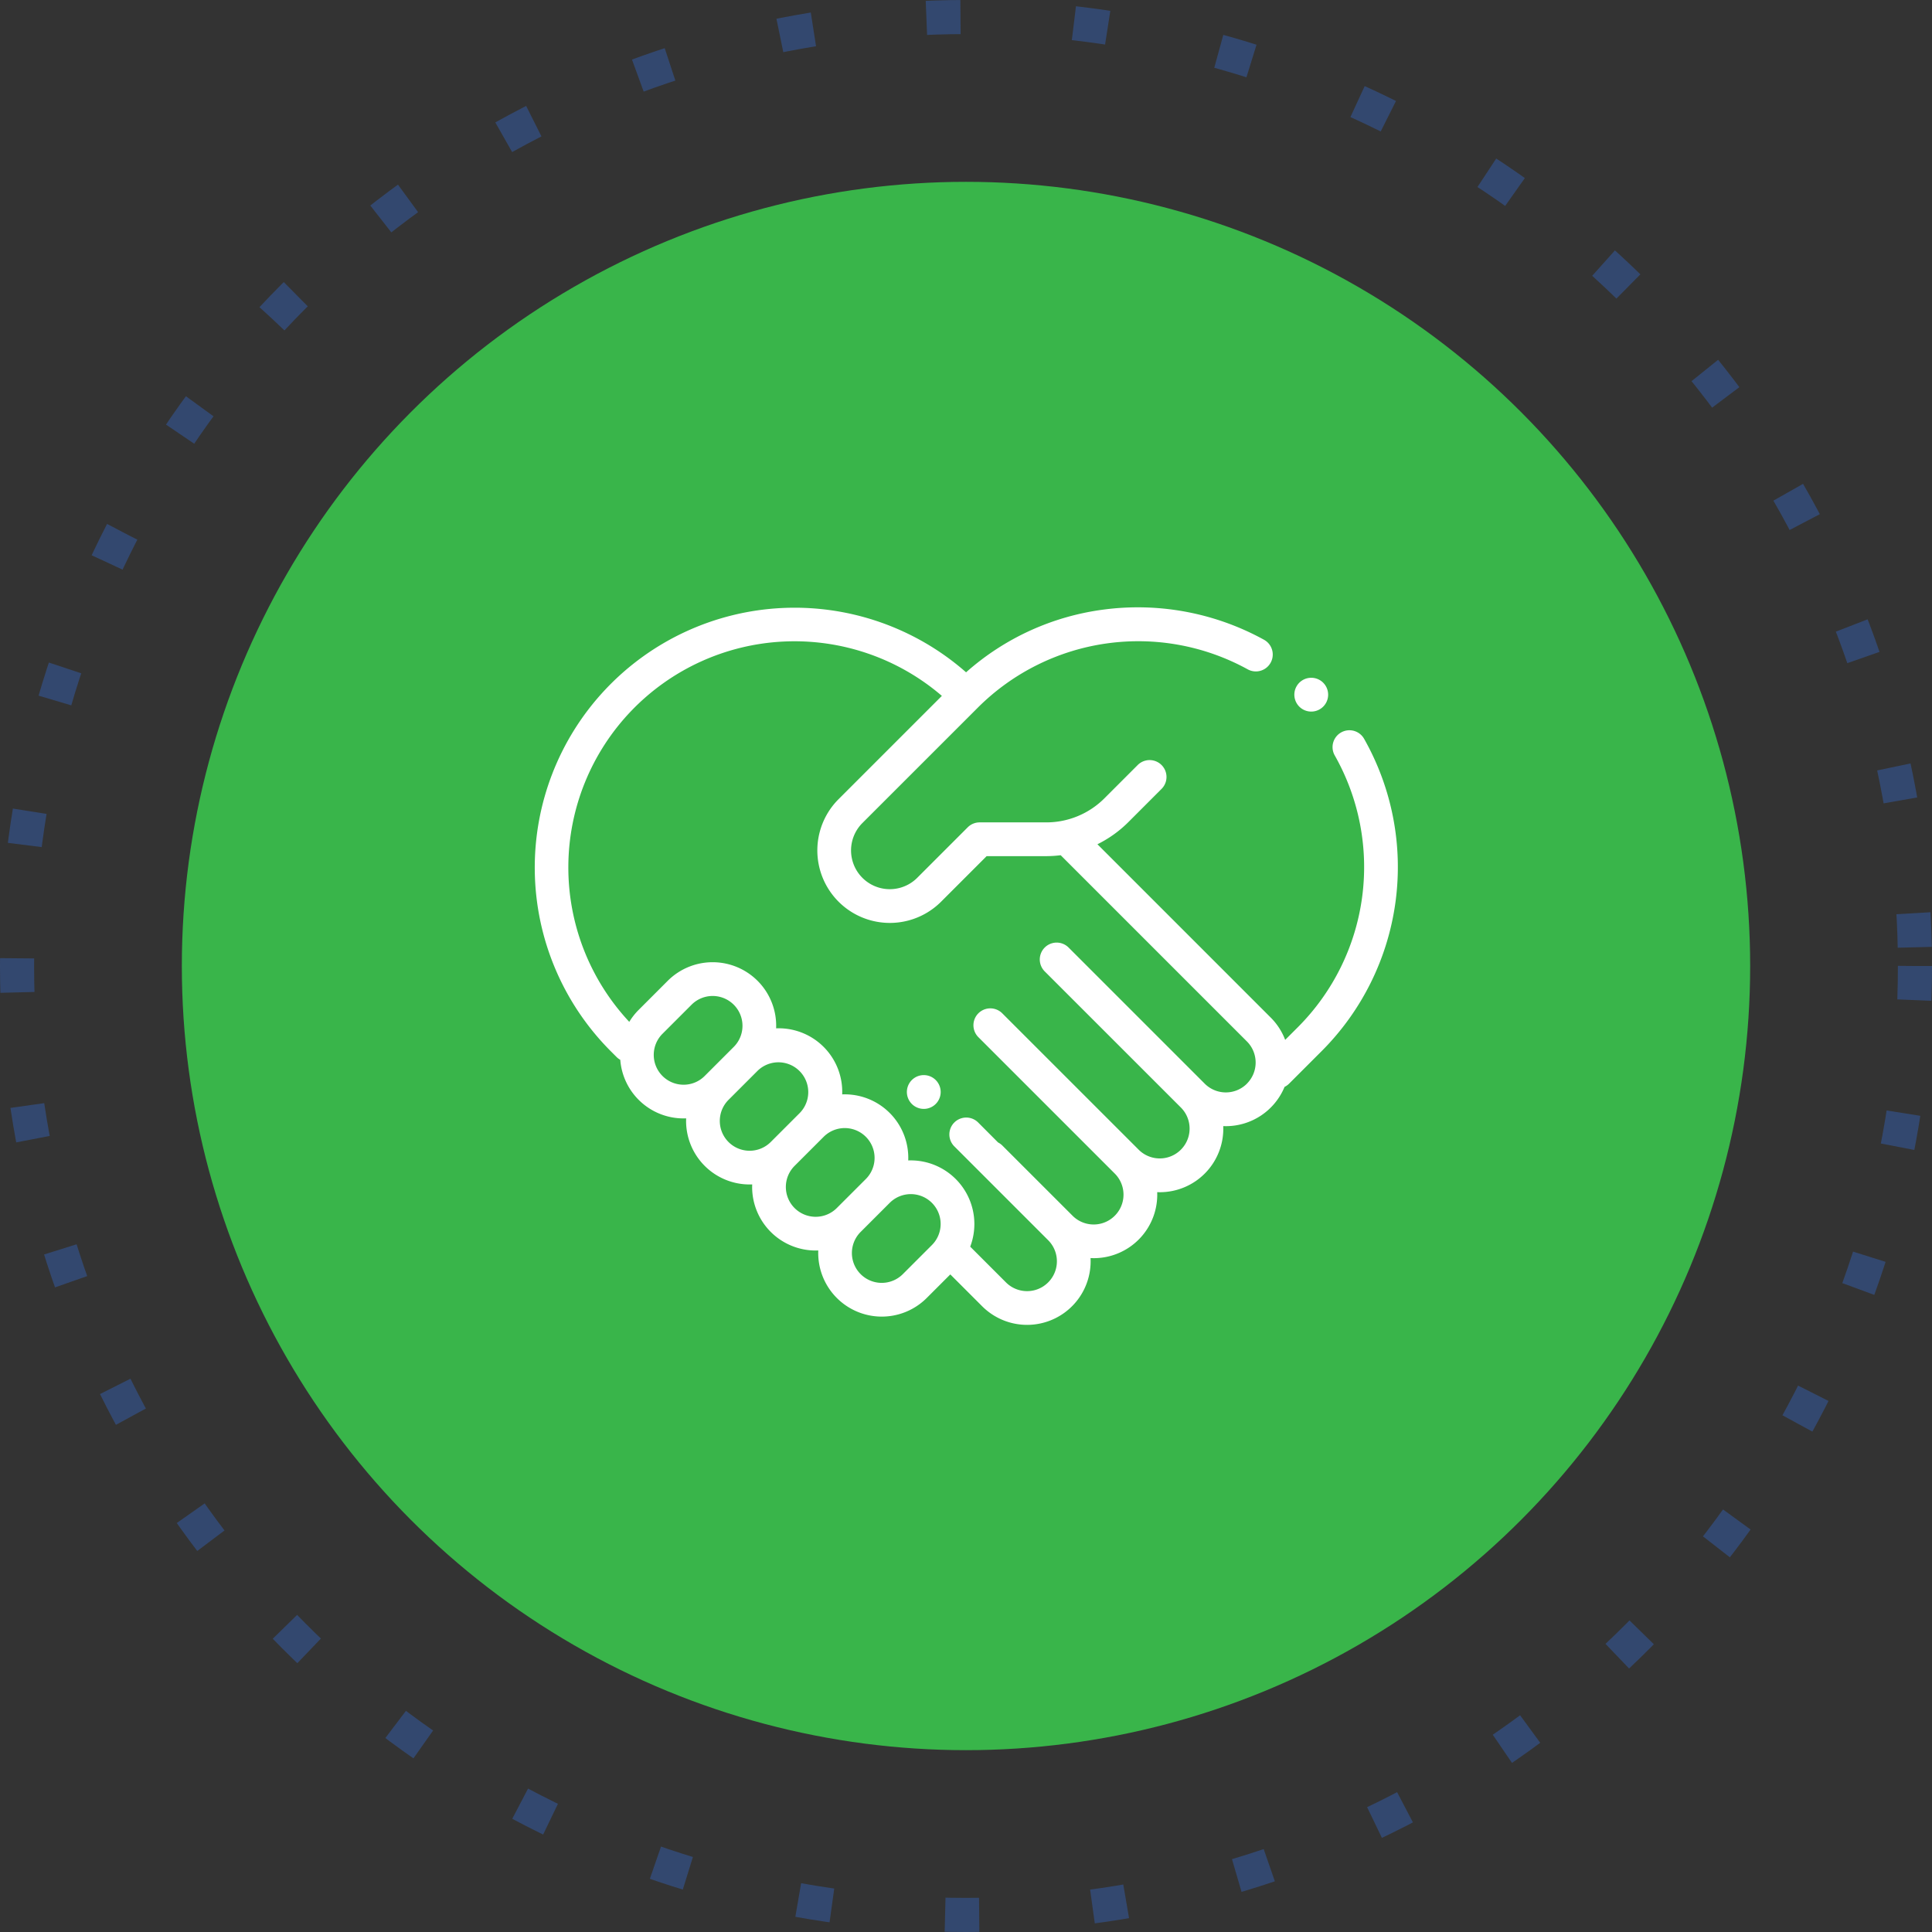
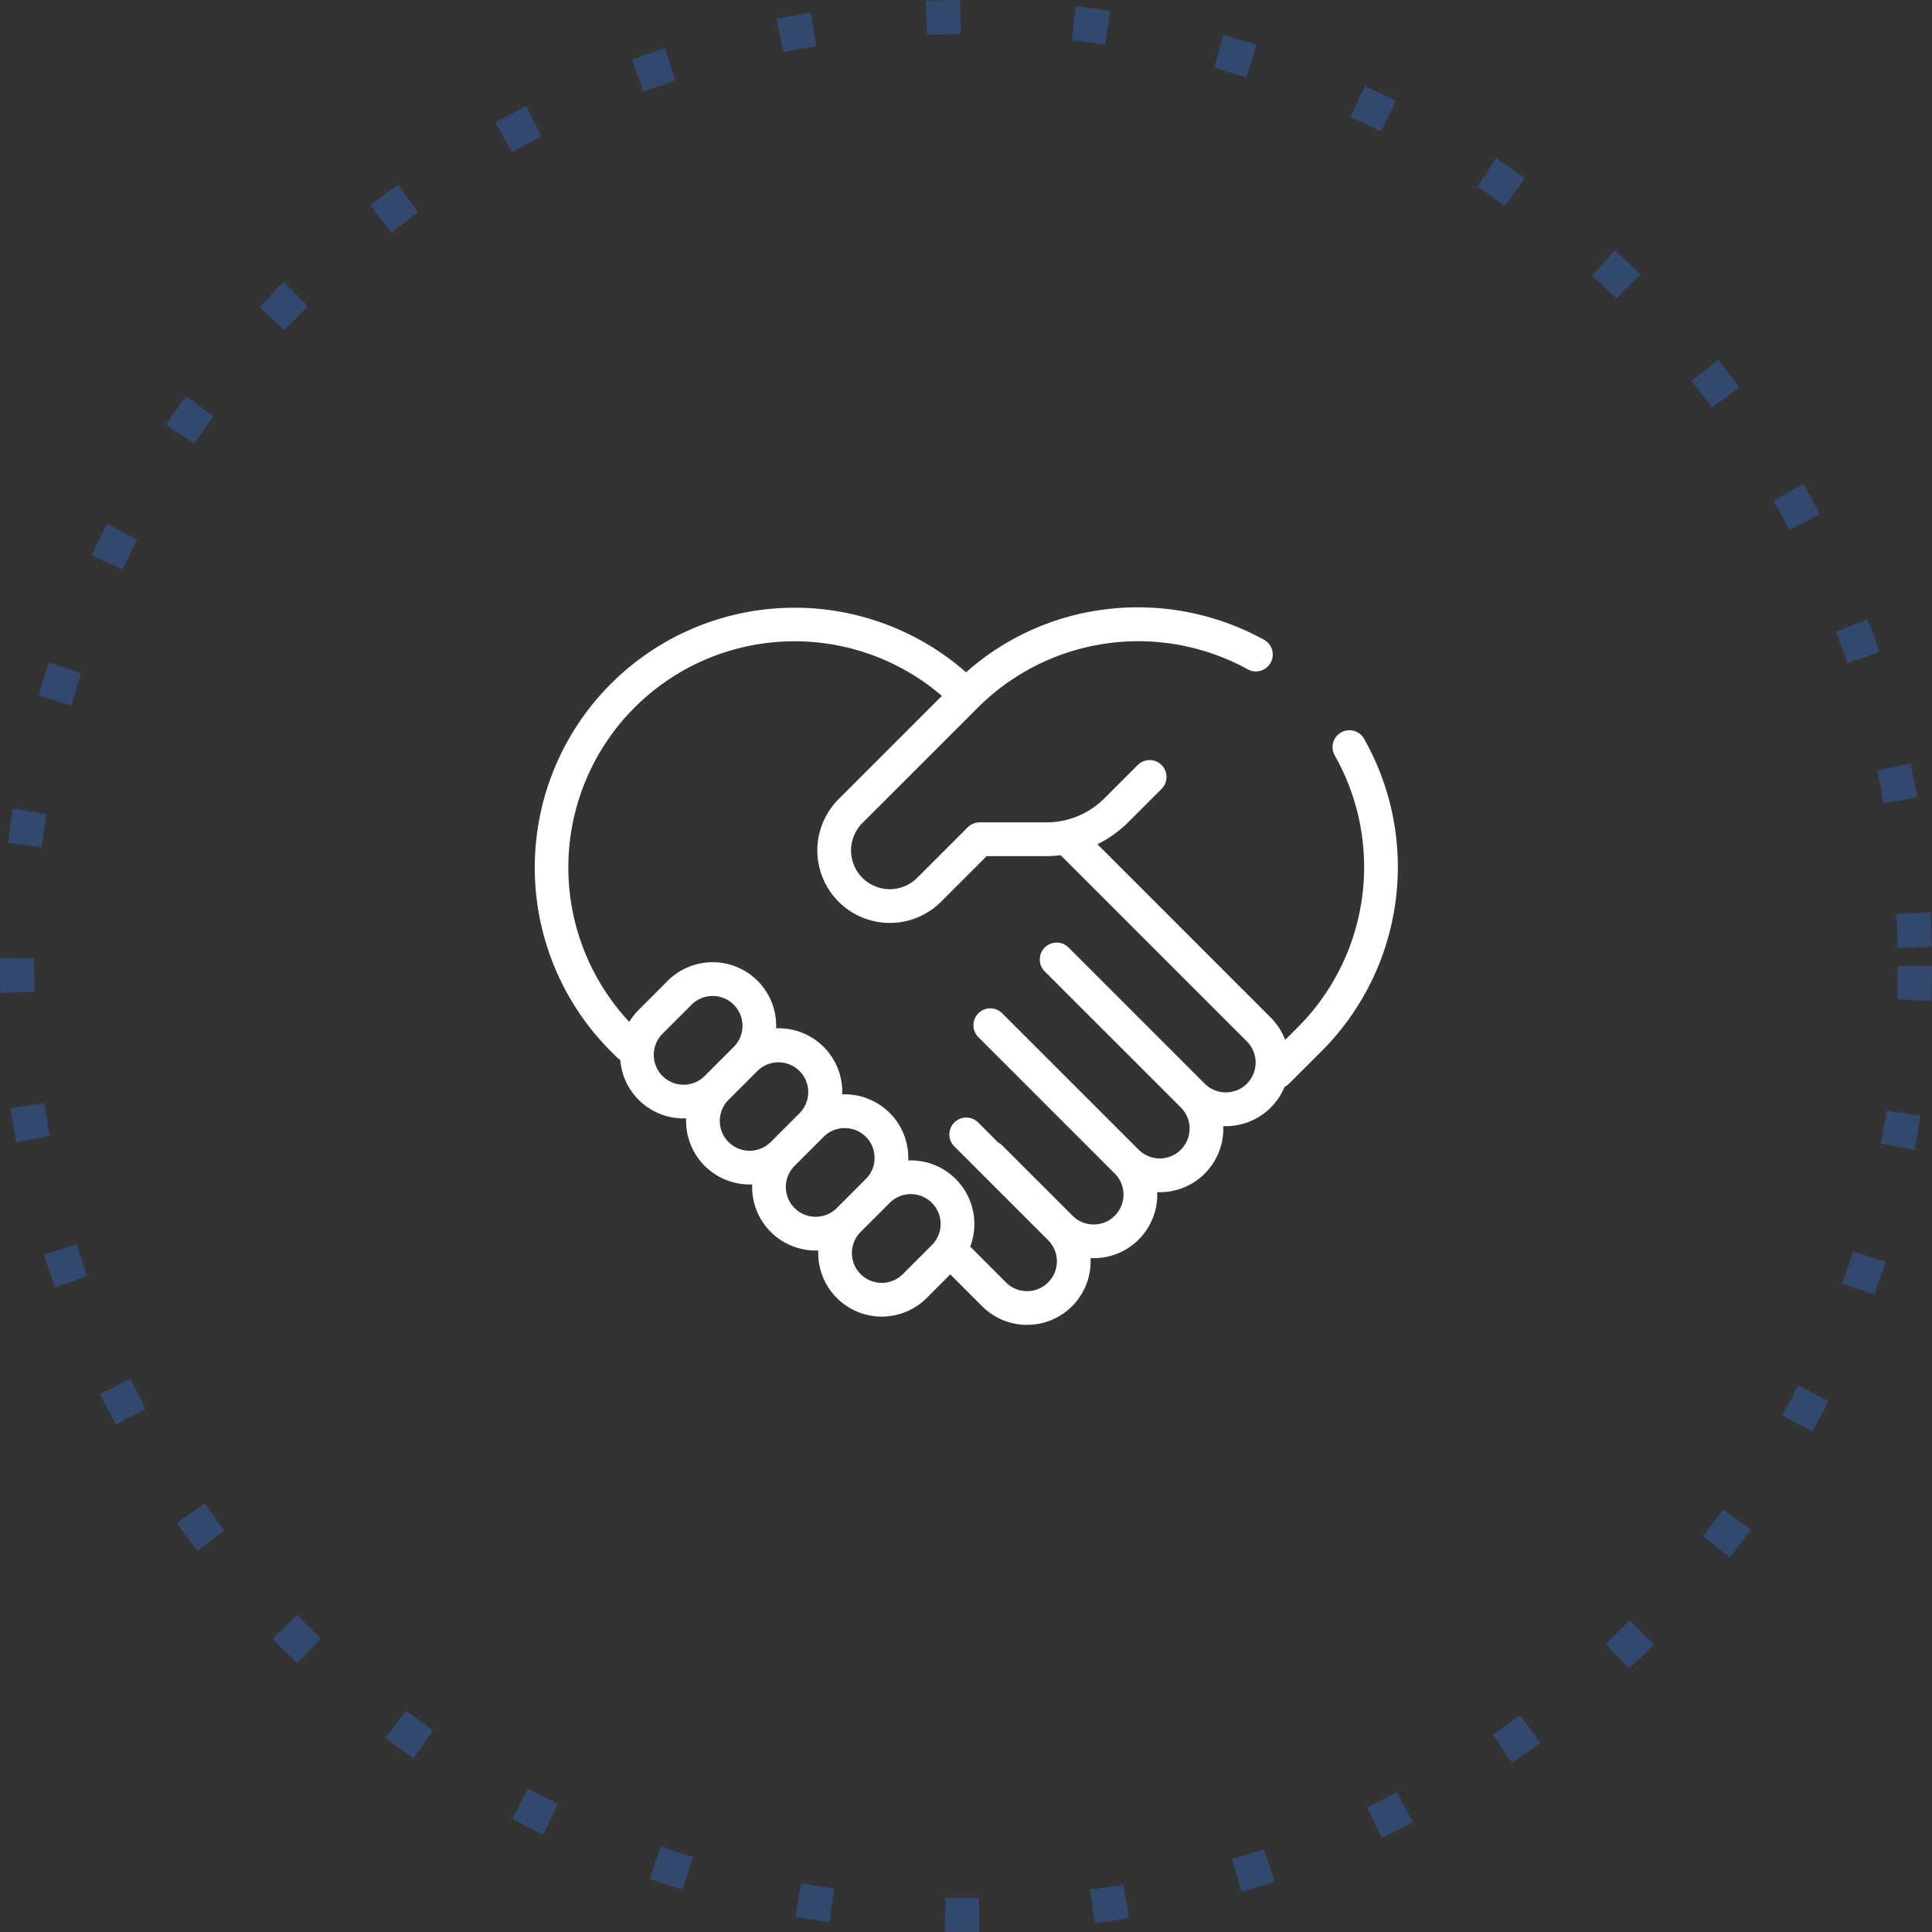
<svg xmlns="http://www.w3.org/2000/svg" width="170" height="170" viewBox="0 0 170 170">
  <rect x="0" y="0" width="170" height="170" fill="#333333" stroke="none" />
  <defs>
    <clipPath id="clip-path">
      <rect id="Rectangle_1511" data-name="Rectangle 1511" width="76" height="76" transform="translate(413 1212)" fill="#fff" stroke="#707070" stroke-width="1" />
    </clipPath>
  </defs>
  <g id="Group_2616" data-name="Group 2616" transform="translate(-366 -1165)">
    <g id="Oval" transform="translate(366 1165)" fill="none" stroke="#335dab" stroke-miterlimit="10" stroke-width="3" stroke-dasharray="3 10" opacity="0.501">
-       <circle cx="85" cy="85" r="85" stroke="none" />
      <circle cx="85" cy="85" r="83.5" fill="none" />
    </g>
-     <circle id="Oval-2" data-name="Oval" cx="69" cy="69" r="69" transform="translate(382 1181)" fill="#39b54a" />
    <g id="Mask_Group_8" data-name="Mask Group 8" clip-path="url(#clip-path)">
      <g id="respect" transform="translate(413 1212)">
        <g id="Group_2366" data-name="Group 2366">
          <g id="Group_2365" data-name="Group 2365">
-             <path id="Path_37948" data-name="Path 37948" d="M69.433,13.077a1.487,1.487,0,1,0,.433,1.049A1.492,1.492,0,0,0,69.433,13.077Z" fill="#fff" />
-           </g>
+             </g>
        </g>
        <g id="Group_2368" data-name="Group 2368">
          <g id="Group_2367" data-name="Group 2367">
-             <path id="Path_37949" data-name="Path 37949" d="M35.339,48.038a1.487,1.487,0,1,0,.433,1.049A1.492,1.492,0,0,0,35.339,48.038Z" fill="#fff" />
-           </g>
+             </g>
        </g>
        <g id="Group_2370" data-name="Group 2370">
          <g id="Group_2369" data-name="Group 2369">
            <path id="Path_37950" data-name="Path 37950" d="M73.029,18.007a1.484,1.484,0,1,0-2.581,1.468,19.942,19.942,0,0,1-3.237,23.9L66.085,44.5a5.559,5.559,0,0,0-1.267-1.957L49.565,27.287a10.257,10.257,0,0,0,2.728-1.955l2.925-2.926a1.485,1.485,0,0,0-2.1-2.1l-2.925,2.926a7.229,7.229,0,0,1-5.145,2.131H39.2a1.485,1.485,0,0,0-1.05.435l-4.477,4.477a3.41,3.41,0,0,1-4.822-4.822L39.073,15.234a19.978,19.978,0,0,1,23.712-3.34,1.485,1.485,0,0,0,1.44-2.6A23.029,23.029,0,0,0,50.107,6.638a22.624,22.624,0,0,0-12.1,5.52A22.865,22.865,0,0,0,6.7,45.455l.559.559a1.485,1.485,0,0,0,.32.241,5.581,5.581,0,0,0,5.573,5.156c.074,0,.149,0,.223-.005,0,.075-.005.15-.005.226a5.589,5.589,0,0,0,5.594,5.591c.074,0,.149,0,.223-.005,0,.075-.005.15-.005.226a5.59,5.59,0,0,0,5.594,5.591c.075,0,.151,0,.226-.005a5.592,5.592,0,0,0,9.542,4.182l2.075-2.075,2.8,2.8a5.591,5.591,0,0,0,9.54-4.236c.093,0,.187.007.28.007A5.584,5.584,0,0,0,54.824,57.9c.075,0,.15.005.226.005a5.588,5.588,0,0,0,5.586-5.817c.075,0,.15.005.226.005a5.591,5.591,0,0,0,5.169-3.457,1.483,1.483,0,0,0,.4-.284l2.879-2.879A22.917,22.917,0,0,0,73.029,18.007ZM13.149,48.446a2.625,2.625,0,0,1-1.856-4.481l2.558-2.558a2.625,2.625,0,0,1,3.713,3.712l-2.558,2.558A2.608,2.608,0,0,1,13.149,48.446Zm3.956,5.043a2.625,2.625,0,0,1,0-3.712l2.558-2.558h0a2.625,2.625,0,0,1,3.712,3.712l-2.558,2.558A2.628,2.628,0,0,1,17.105,53.489ZM22.917,59.3a2.625,2.625,0,0,1,0-3.712l2.558-2.558h0a2.625,2.625,0,0,1,3.712,3.713L26.629,59.3A2.628,2.628,0,0,1,22.917,59.3ZM35,62.555l-2.558,2.558A2.625,2.625,0,0,1,28.729,61.4l2.558-2.558h0A2.625,2.625,0,0,1,35,62.555Zm27.719-14.2a2.625,2.625,0,0,1-3.712,0l-6.179-6.179h0l-5.811-5.811a1.485,1.485,0,0,0-2.1,2.1L56.906,50.451a2.625,2.625,0,1,1-3.712,3.713L41.2,42.173a1.485,1.485,0,1,0-2.1,2.1l5.811,5.811h0l6.179,6.179a2.625,2.625,0,1,1-3.712,3.713L41.2,53.8a1.482,1.482,0,0,0-.379-.274L39.061,51.76a1.485,1.485,0,0,0-2.1,2.1l8.268,8.268a2.625,2.625,0,1,1-3.712,3.713l-3.146-3.146a5.6,5.6,0,0,0-5.228-7.59c-.076,0-.151,0-.226.005a5.588,5.588,0,0,0-5.586-5.817c-.076,0-.151,0-.226.005a5.588,5.588,0,0,0-5.586-5.817c-.076,0-.151,0-.226.005a5.591,5.591,0,0,0-9.542-4.179L9.194,41.865a5.591,5.591,0,0,0-.824,1.05A19.9,19.9,0,0,1,35.876,14.232l-9.123,9.123a6.379,6.379,0,0,0,9.021,9.021l4.042-4.042H45.05a10.4,10.4,0,0,0,1.282-.082L62.719,44.639A2.629,2.629,0,0,1,62.718,48.352Z" fill="#fff" />
          </g>
        </g>
      </g>
    </g>
  </g>
</svg>